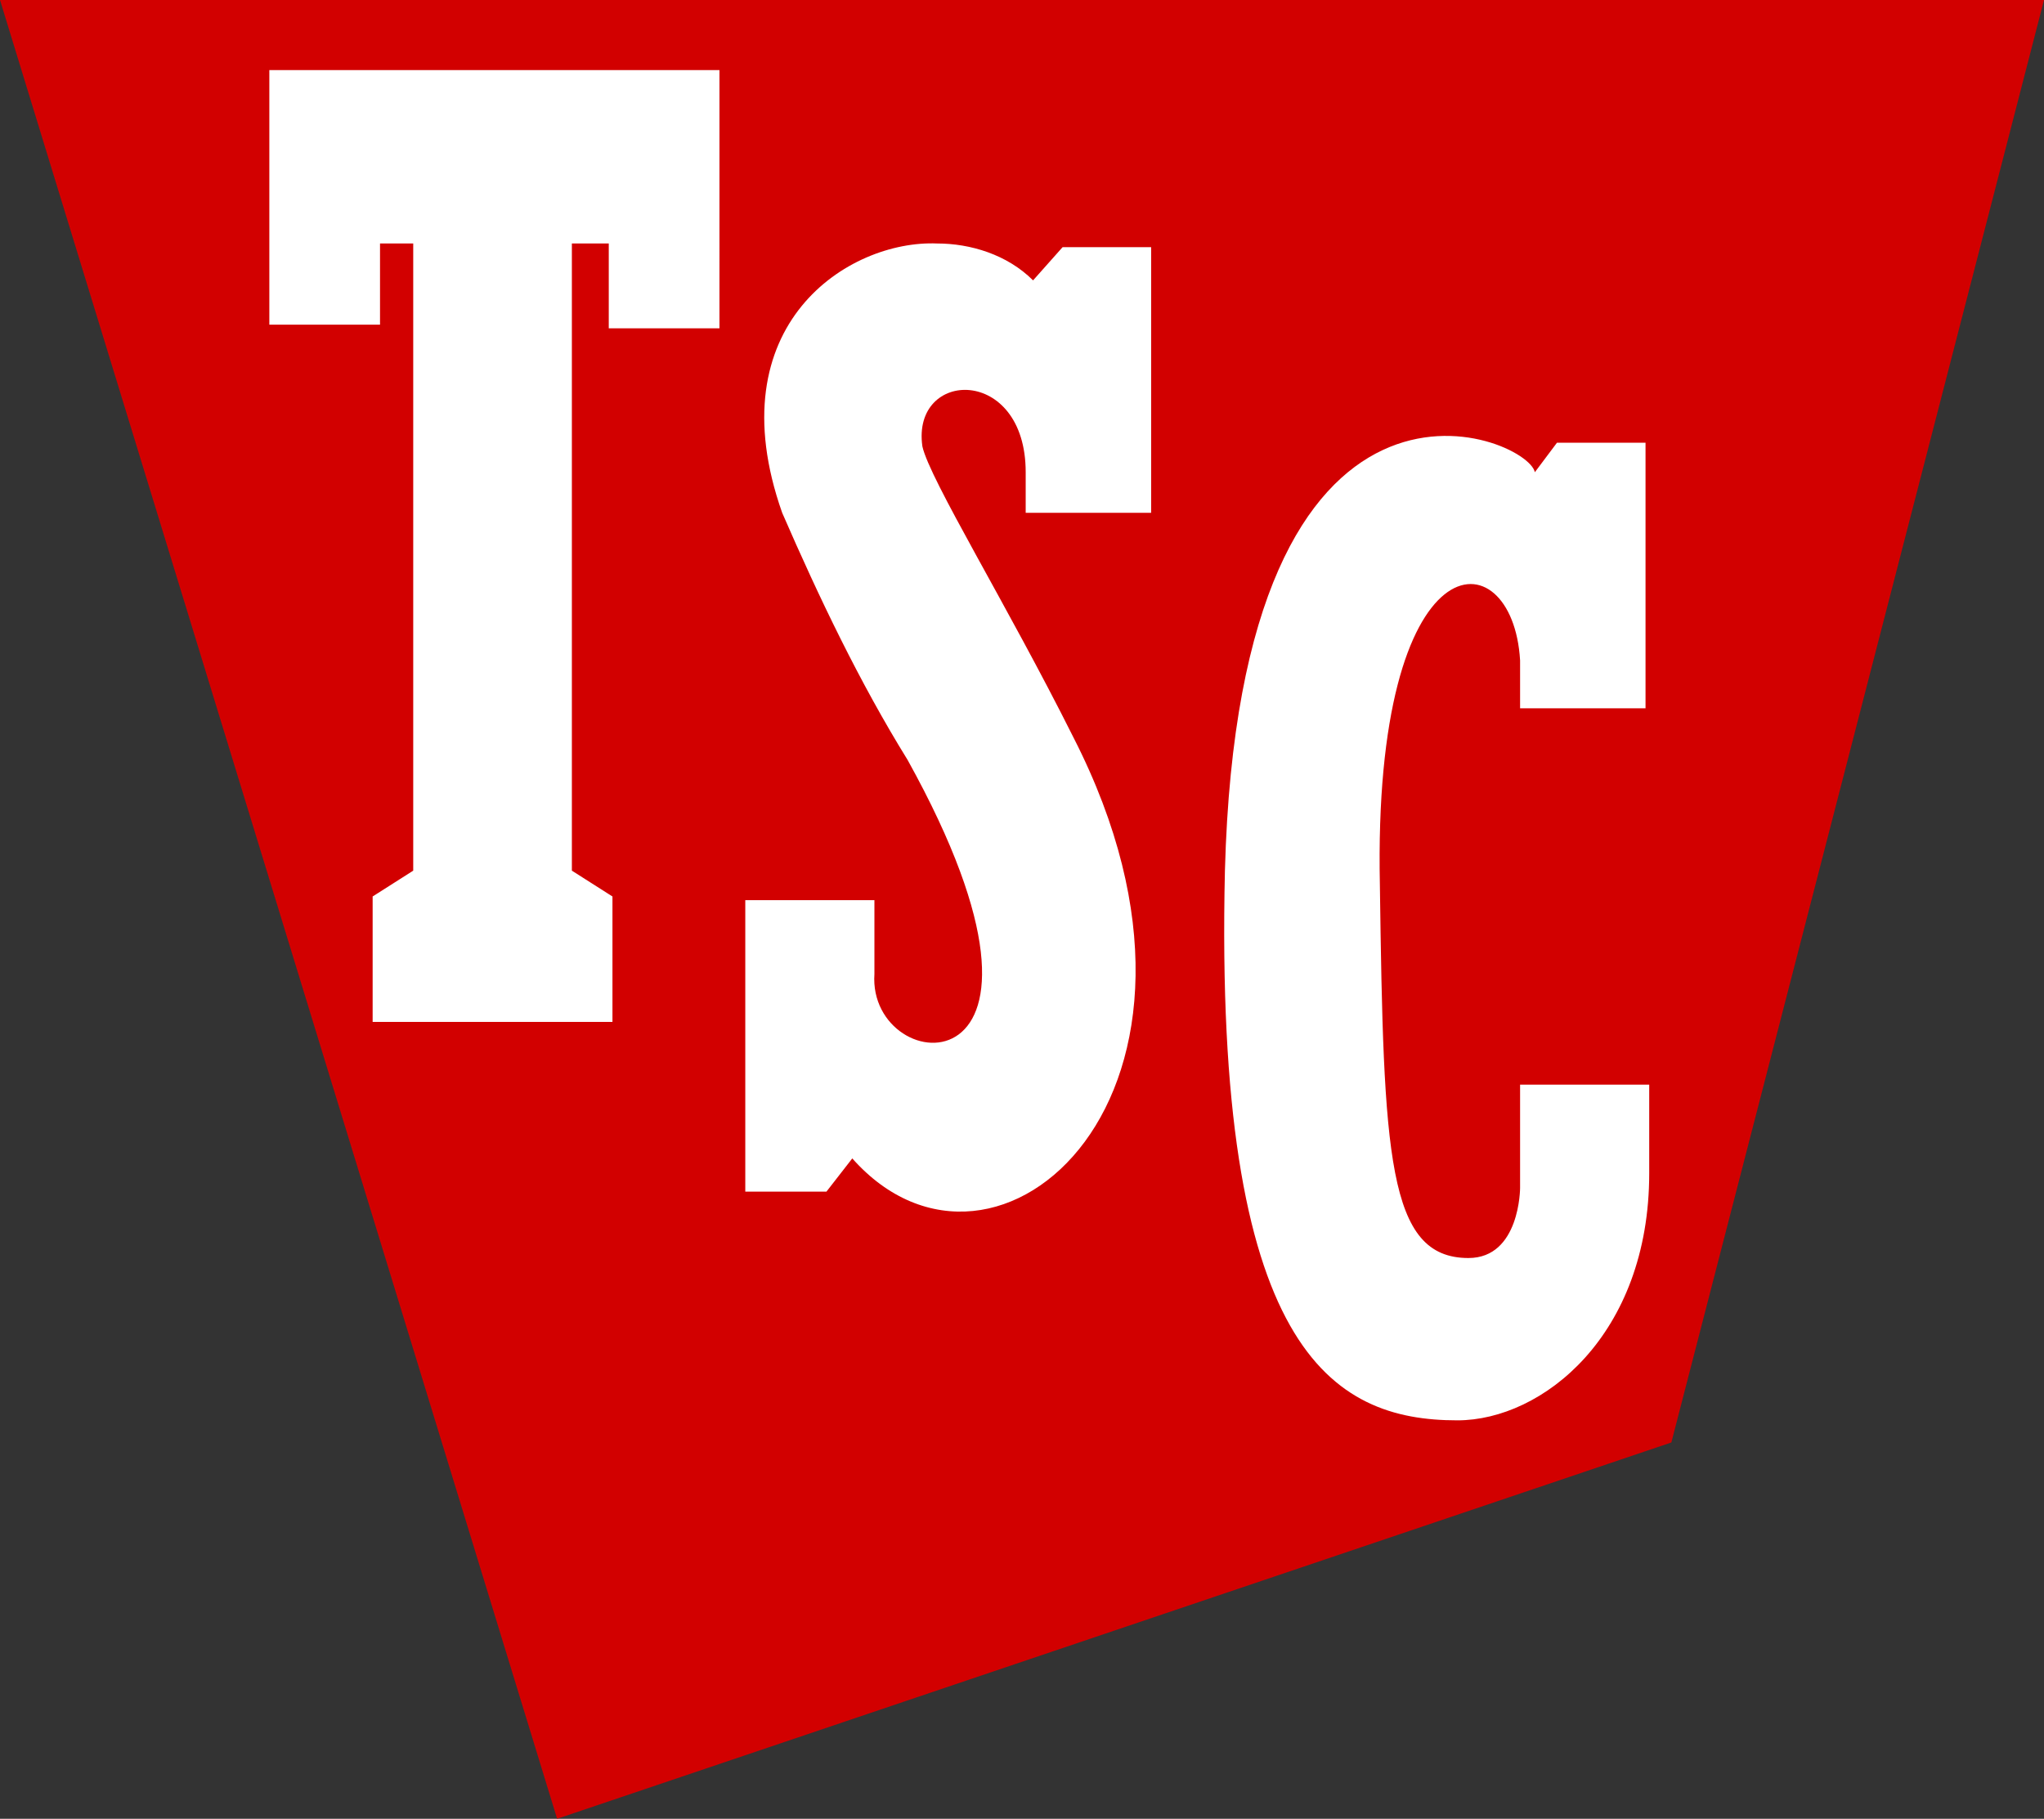
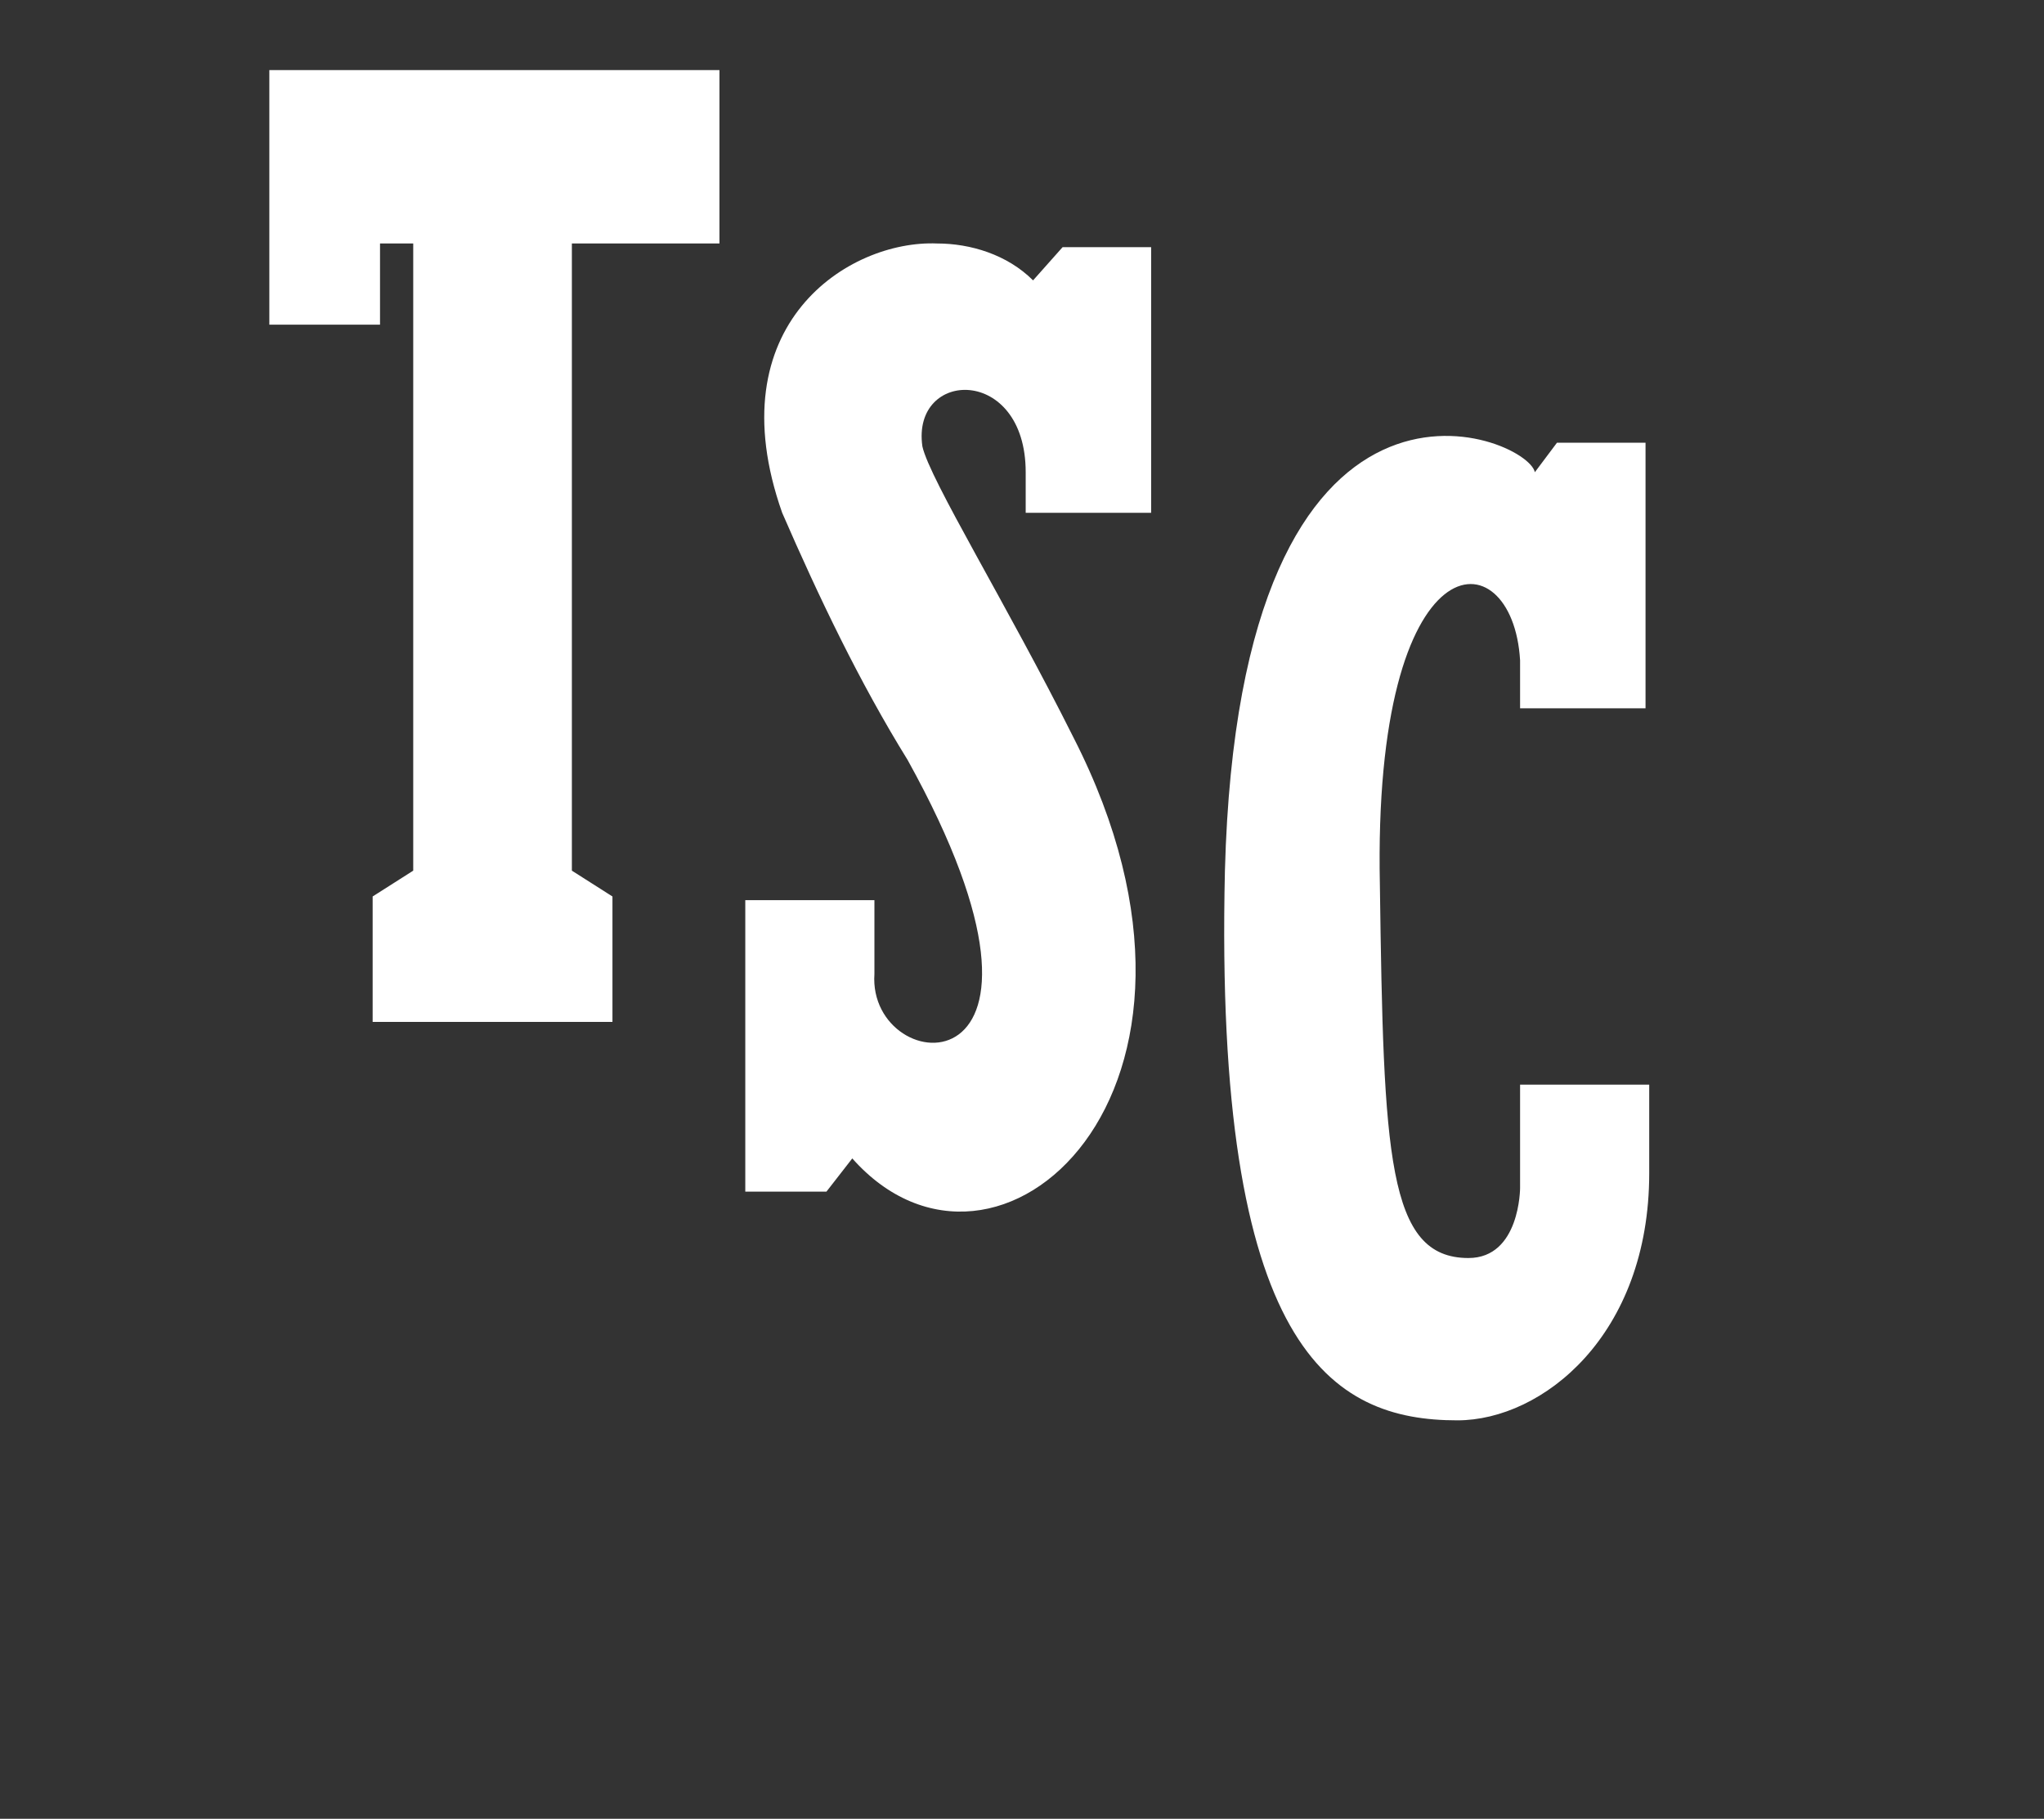
<svg xmlns="http://www.w3.org/2000/svg" version="1.1" id="Layer_1" focusable="false" x="0px" y="0px" viewBox="0 0 55.4 49.3" style="enable-background:new 0 0 55.4 49.3;" xml:space="preserve">
  <rect x="0" y="0" width="55.4" height="49.3" fill="#333333" stroke="none" />
  <style type="text/css">
  .st0{fill:#D20000;}
	.st1{fill:#FFFFFF;}
 </style>
  <g>
-     <polygon class="st0" points="15.1,49.3 45.3,39.1 55.4,0 0,0 15.1,49.3  ">
-   </polygon>
-     <path class="st1" d="M28.8,6.7h2.4v7.2h-3.4v-1.1c0-2.9-3.1-2.8-2.8-0.7c0.2,0.9,2.3,4.3,4.1,7.9c4.9,9.6-2.1,15.8-6,11.4l-0.7,0.9   h-2.2v-7.9h3.5v2c-0.2,2.9,6,3.4,0.9-5.8c-1.3-2.1-2.4-4.4-3.4-6.7c-1.8-5.1,1.8-7.4,4.2-7.3c0.9,0,1.9,0.3,2.6,1L28.8,6.7z    M41.2,29.4v2.8c0,0,0,1.9-1.4,1.9c-2.2,0-2.3-2.8-2.4-10.1c-0.2-9.5,3.6-9.5,3.8-6.1v1.3h3.4V12h-2.4l-0.6,0.8   c-0.2-1-8-4.2-8.4,10.8c-0.3,13,2.9,14.9,6.3,14.9c2.3,0,5.2-2.3,5.2-6.7v-2.4H41.2z M7.3,8.8h3V6.6h0.9v17l-1.1,0.7v3.4h6.5v-3.4   l-1.1-0.7v-17h1v2.3h3V1.9H7.3V8.8z">
+     <path class="st1" d="M28.8,6.7h2.4v7.2h-3.4v-1.1c0-2.9-3.1-2.8-2.8-0.7c0.2,0.9,2.3,4.3,4.1,7.9c4.9,9.6-2.1,15.8-6,11.4l-0.7,0.9   h-2.2v-7.9h3.5v2c-0.2,2.9,6,3.4,0.9-5.8c-1.3-2.1-2.4-4.4-3.4-6.7c-1.8-5.1,1.8-7.4,4.2-7.3c0.9,0,1.9,0.3,2.6,1L28.8,6.7z    M41.2,29.4v2.8c0,0,0,1.9-1.4,1.9c-2.2,0-2.3-2.8-2.4-10.1c-0.2-9.5,3.6-9.5,3.8-6.1v1.3h3.4V12h-2.4l-0.6,0.8   c-0.2-1-8-4.2-8.4,10.8c-0.3,13,2.9,14.9,6.3,14.9c2.3,0,5.2-2.3,5.2-6.7v-2.4H41.2z M7.3,8.8h3V6.6h0.9v17l-1.1,0.7v3.4h6.5v-3.4   l-1.1-0.7v-17h1h3V1.9H7.3V8.8z">
  </path>
  </g>
</svg>